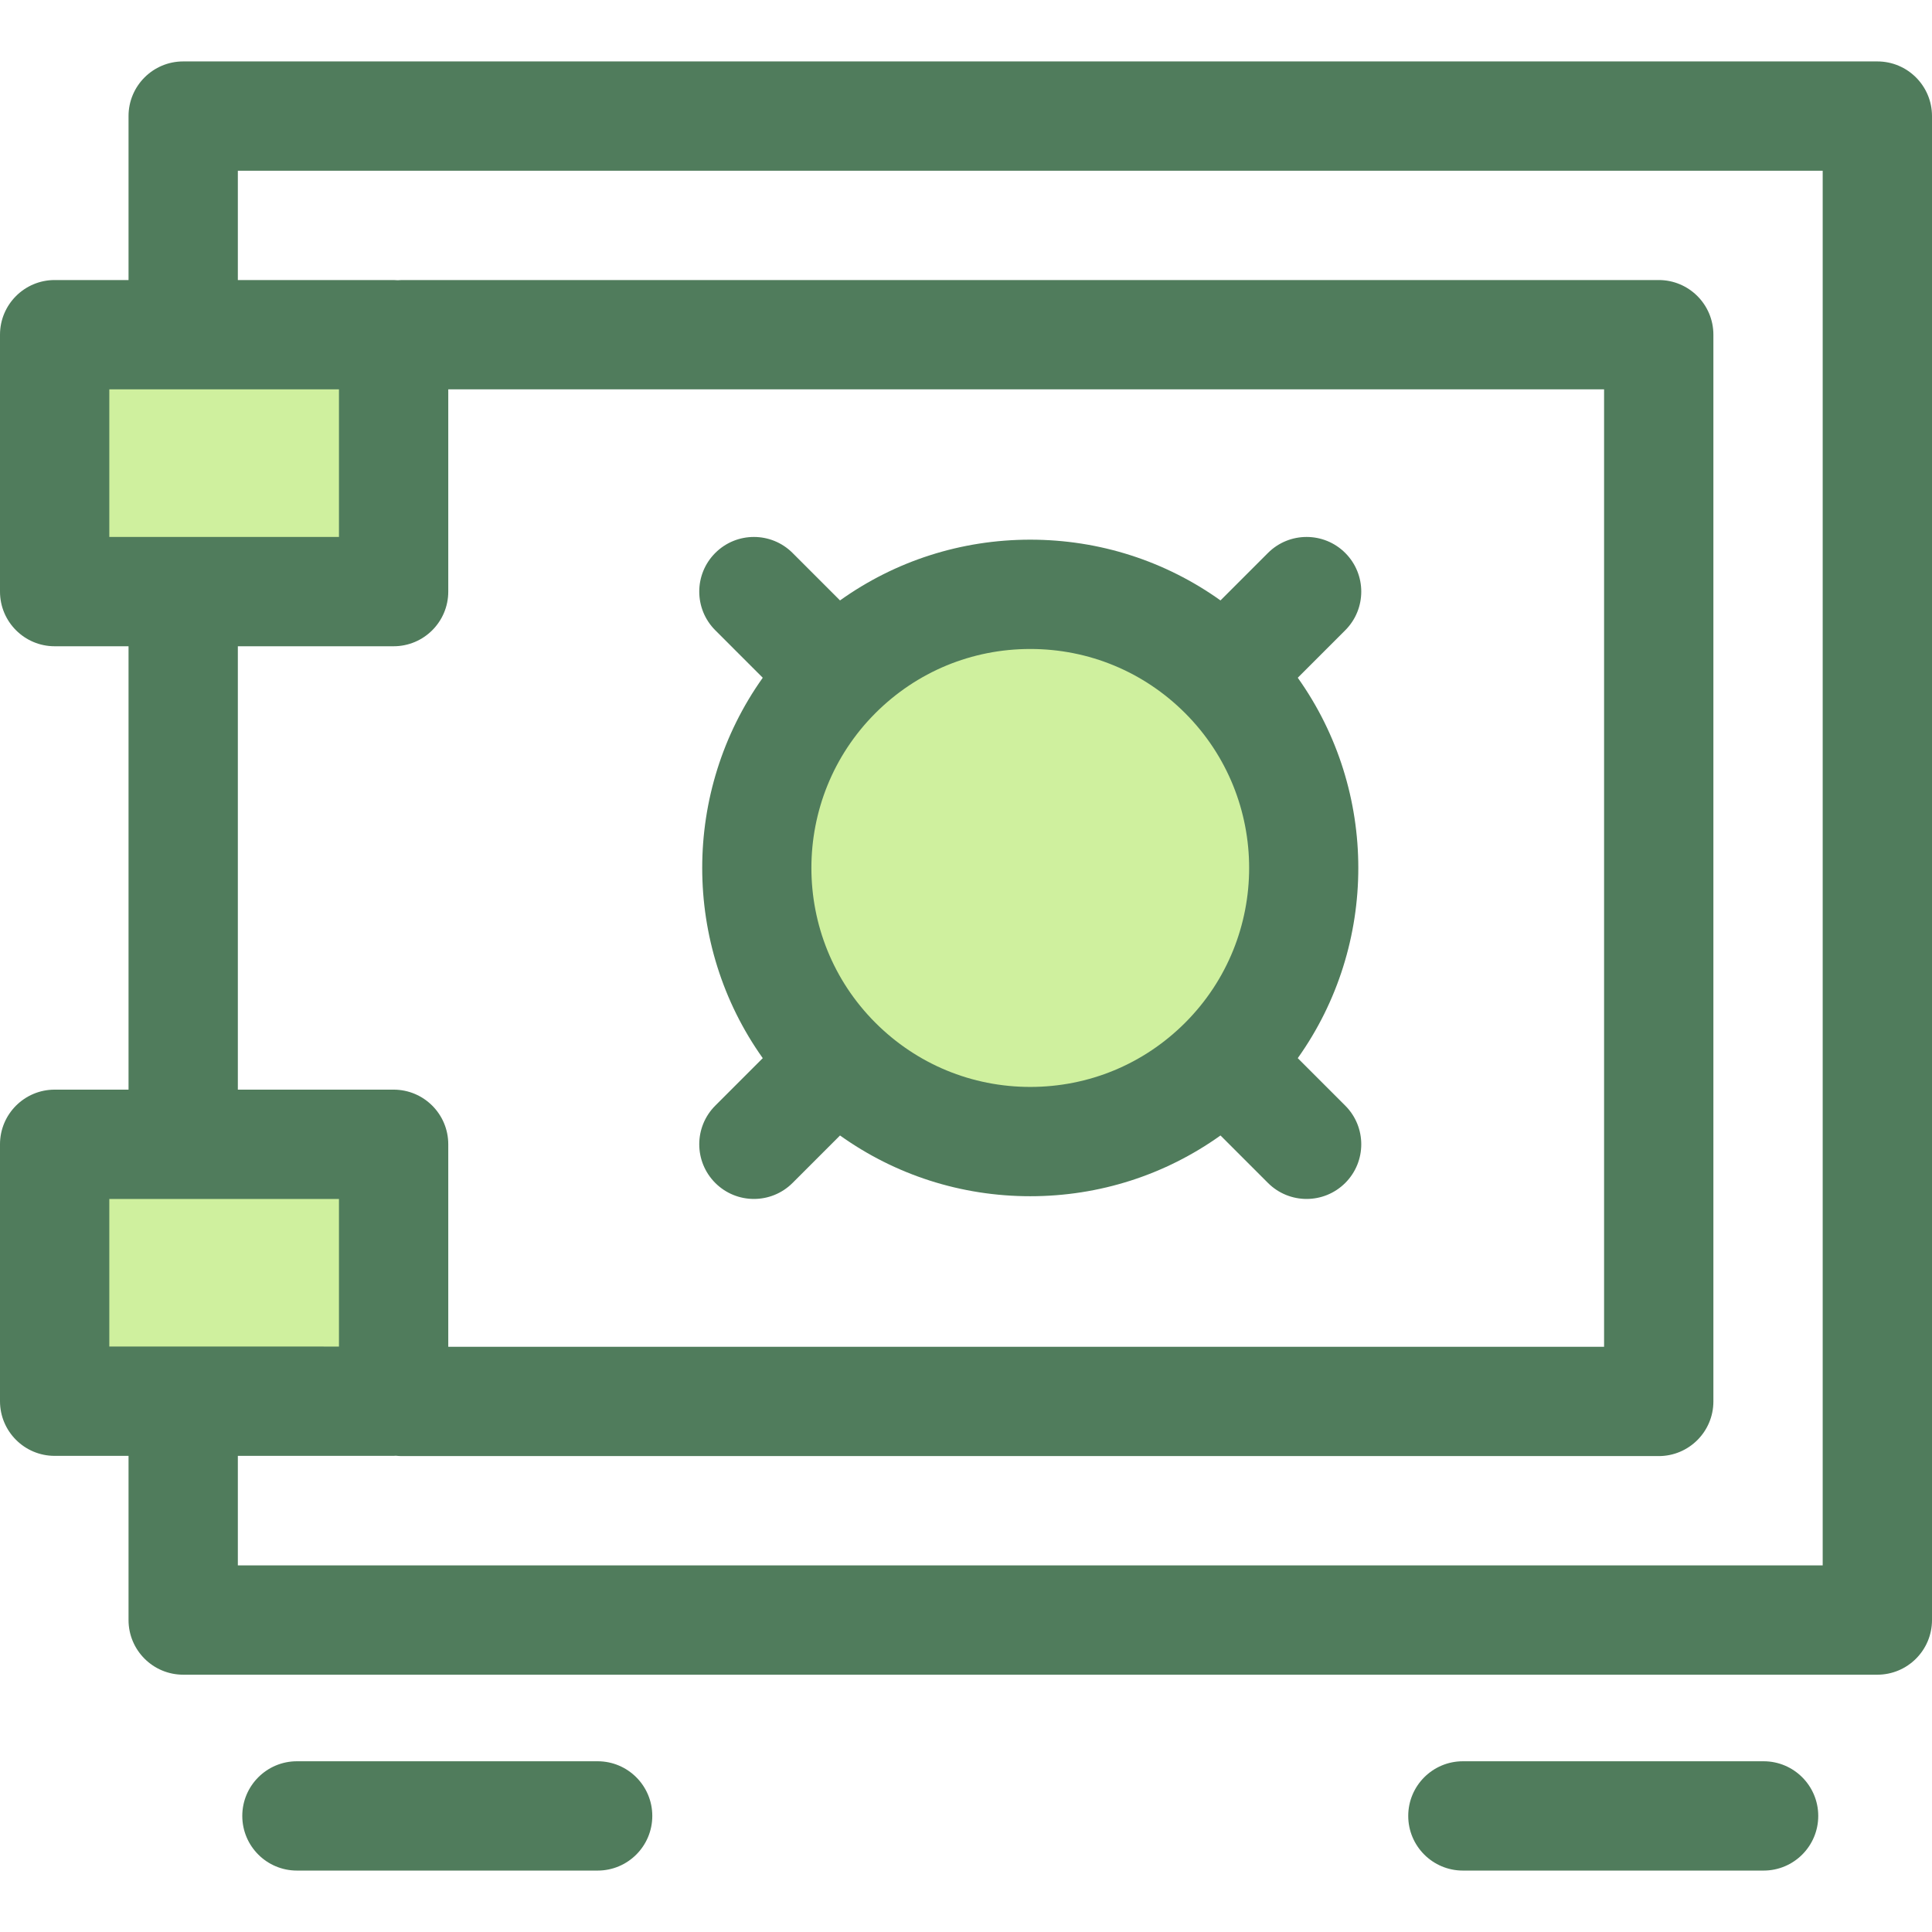
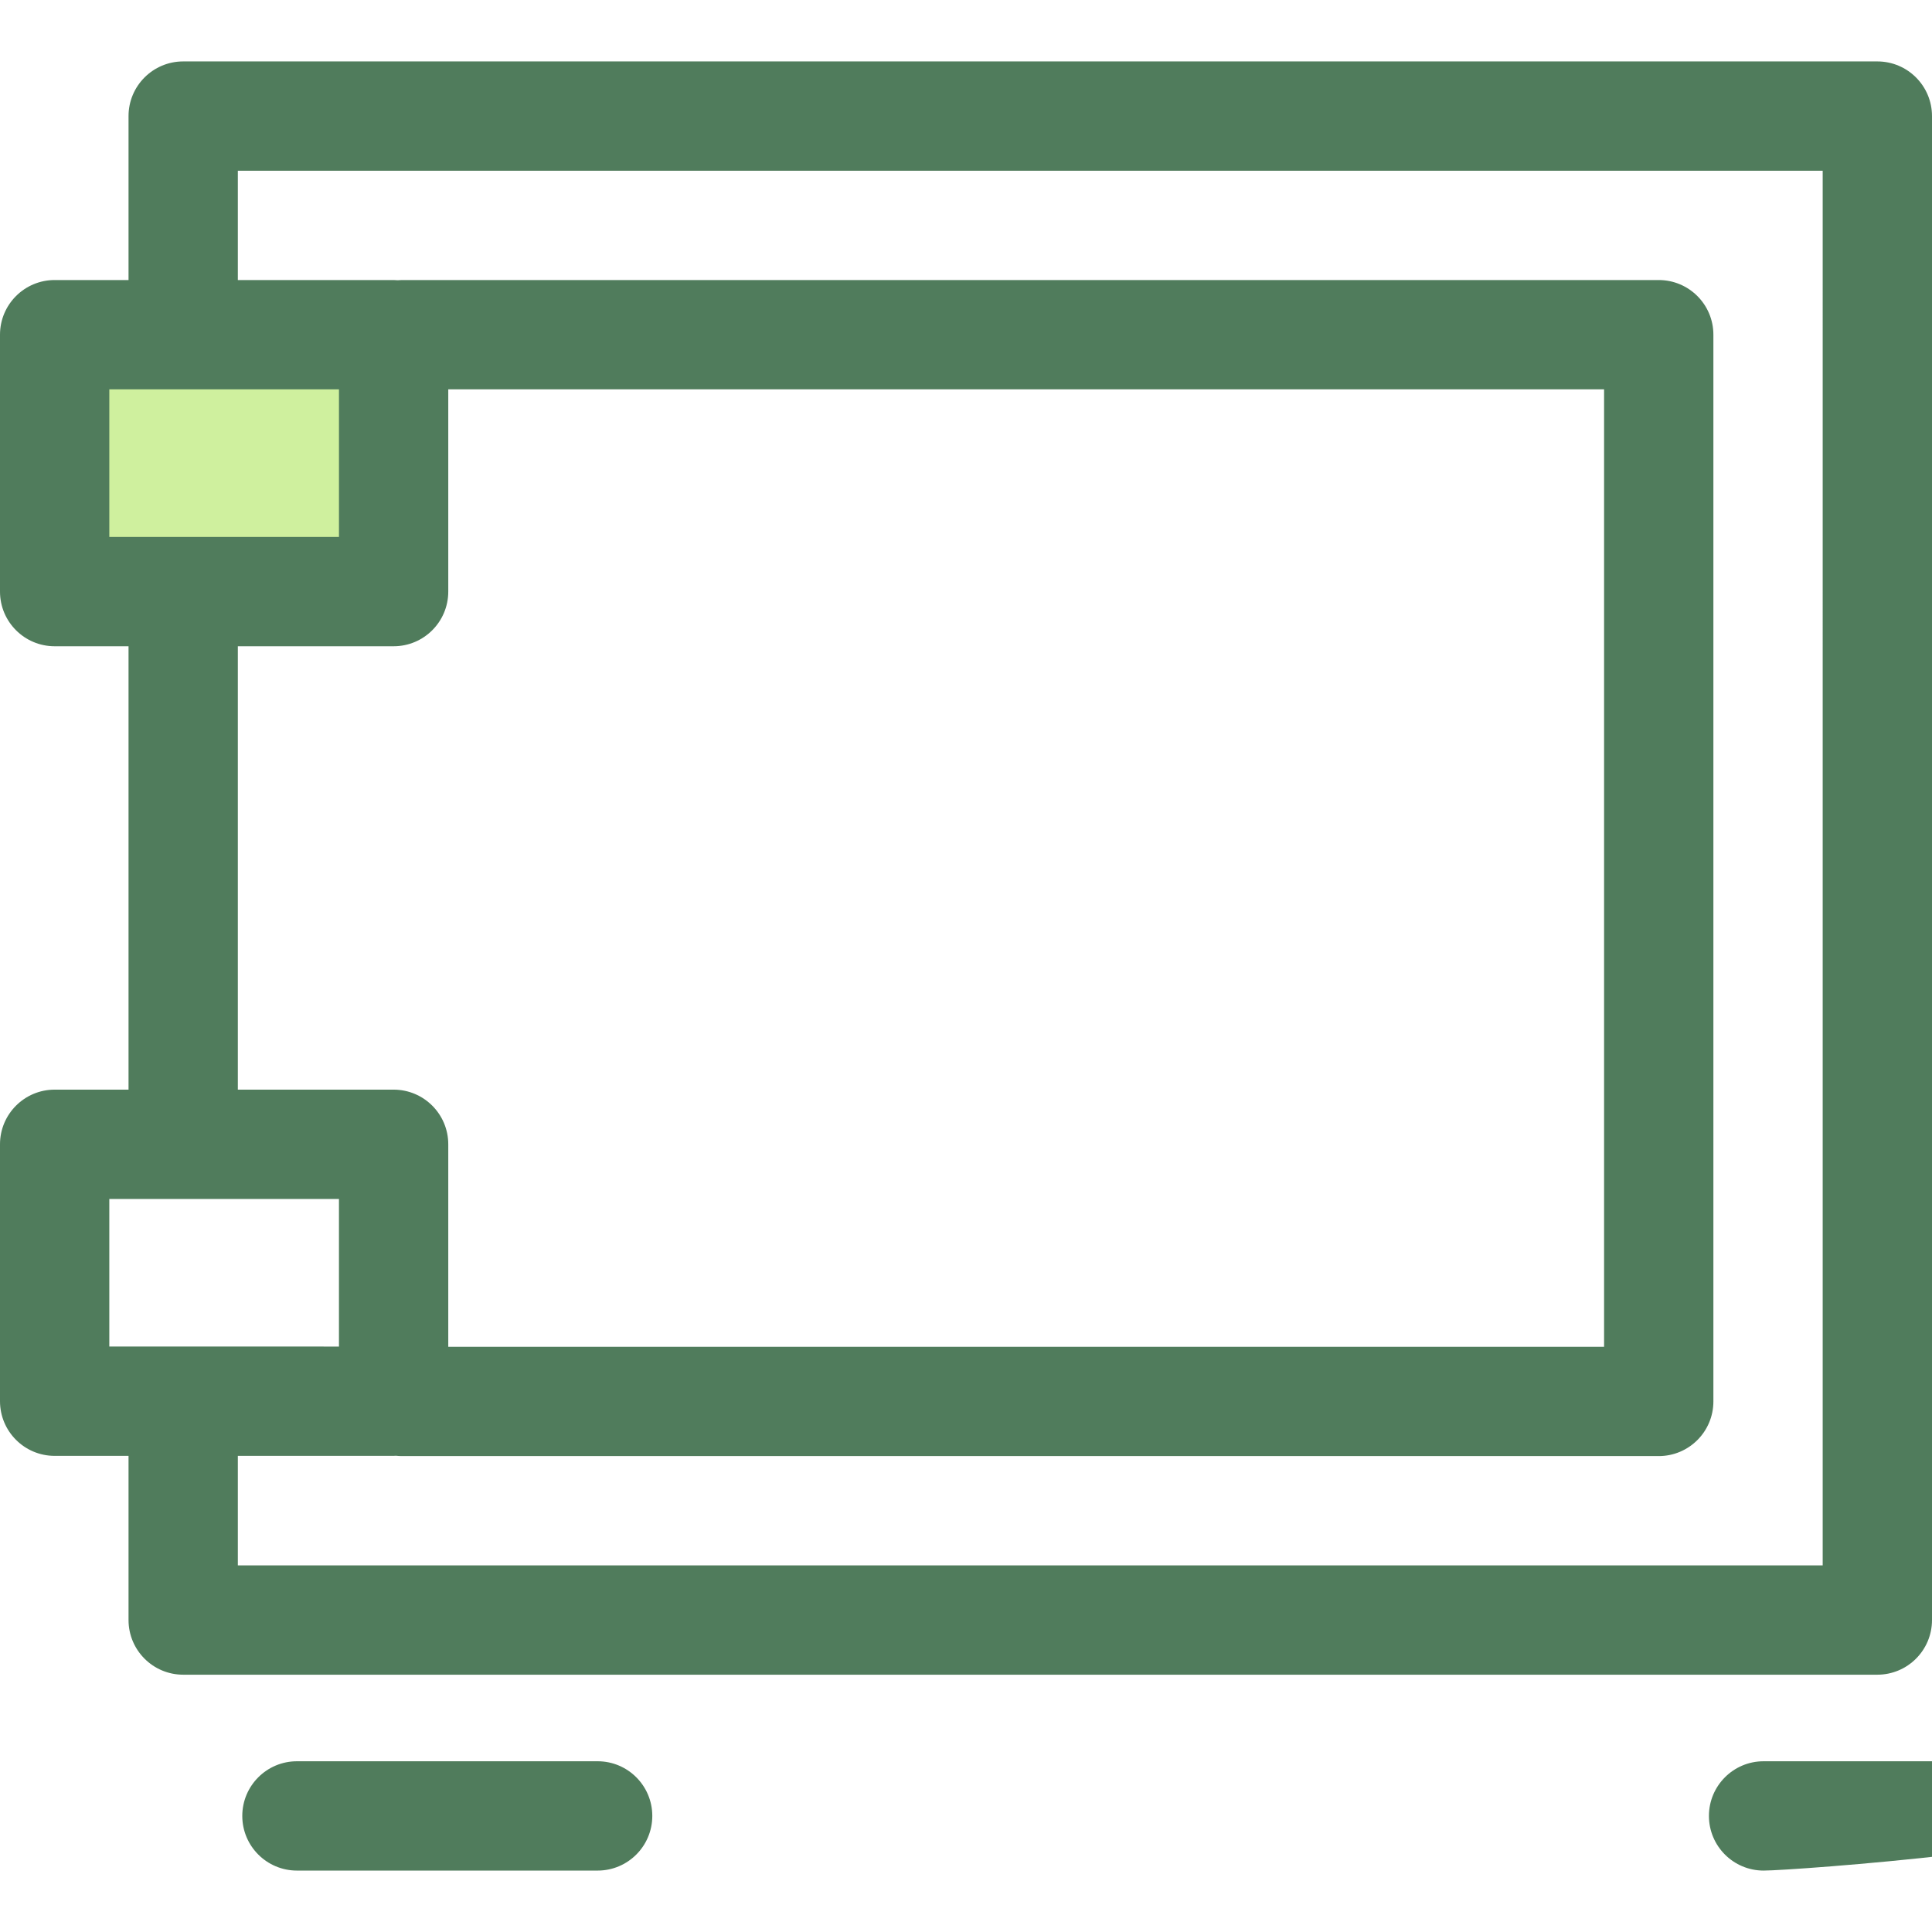
<svg xmlns="http://www.w3.org/2000/svg" version="1.1" id="Layer_1" viewBox="0 0 512 512" xml:space="preserve">
  <g>
    <rect x="14.484" y="88.699" style="fill:#CFF09E;" width="89.829" height="68.088" />
-     <rect x="14.484" y="303.248" style="fill:#CFF09E;" width="89.829" height="68.088" />
  </g>
  <path style="fill:#507C5C;" d="M497.516,16.278H48.547c-7.998,0-14.484,6.486-14.484,14.484v43.451H14.484  C6.486,74.214,0,80.699,0,88.697v68.084c0,7.998,6.486,14.484,14.484,14.484h19.579v117.501H14.484  C6.486,288.767,0,295.253,0,303.251v68.084c0,7.998,6.486,14.484,14.484,14.484h19.579v43.508c0,7.998,6.486,14.484,14.484,14.484  h448.969c7.998,0,14.484-6.486,14.484-14.484V30.762C512,22.764,505.516,16.278,497.516,16.278z M28.968,103.181h60.86v39.116  h-60.86V103.181z M63.031,171.265h41.28c7.998,0,14.484-6.486,14.484-14.484v-53.6h306.302v253.726H118.795v-53.657  c0-7.998-6.486-14.484-14.484-14.484h-41.28V171.265z M28.968,317.734h19.55c0.009,0,0.019,0.001,0.028,0.001  c0.009,0,0.019-0.001,0.028-0.001h41.253v39.116H28.968V317.734z M483.032,414.843H63.031v-29.024h41.28  c0.206,0,0.406-0.023,0.608-0.03c0.514,0.055,1.034,0.088,1.563,0.088h333.099c7.998,0,14.484-6.486,14.484-14.484V88.697  c0-7.998-6.486-14.484-14.484-14.484H106.482c-0.366,0-0.726,0.029-1.086,0.055c-0.359-0.028-0.718-0.055-1.086-0.055H63.031V45.246  h420.002L483.032,414.843L483.032,414.843z" />
-   <circle style="fill:#CFF09E;" cx="273.034" cy="230.018" r="72.52" />
  <g>
-     <path style="fill:#507C5C;" d="M343.921,280.421c21.394-30.058,21.394-70.752,0-100.812l12.586-12.586   c5.656-5.656,5.656-14.827,0-20.484c-5.657-5.654-14.826-5.654-20.484,0l-12.579,12.579c-14.626-10.446-32.082-16.1-50.414-16.1   c-18.334,0-35.788,5.654-50.414,16.1l-12.578-12.579c-5.656-5.653-14.824-5.654-20.484,0c-5.656,5.656-5.656,14.826,0,20.484   l12.586,12.586c-21.394,30.058-21.394,70.753,0,100.813l-12.586,12.586c-5.656,5.657-5.656,14.827,0,20.484   c2.829,2.827,6.535,4.242,10.242,4.242s7.414-1.415,10.242-4.242l12.578-12.579c14.626,10.446,32.082,16.1,50.414,16.1   c18.334,0,35.788-5.655,50.414-16.1l12.579,12.579c2.829,2.827,6.535,4.242,10.241,4.242s7.413-1.415,10.242-4.242   c5.656-5.656,5.656-14.827,0-20.484L343.921,280.421z M231.999,271.05c-22.627-22.625-22.627-59.442,0-82.067   c10.96-10.96,25.532-16.997,41.033-16.997s30.073,6.037,41.033,16.997c22.627,22.625,22.627,59.442,0,82.067   c-10.96,10.96-25.532,16.997-41.033,16.997S242.959,282.01,231.999,271.05z" />
    <path style="fill:#507C5C;" d="M158.382,495.722H78.693c-7.998,0-14.484-6.486-14.484-14.484s6.486-14.484,14.484-14.484h79.688   c7.998,0,14.484,6.486,14.484,14.484S166.38,495.722,158.382,495.722z" />
-     <path style="fill:#507C5C;" d="M467.37,495.722h-79.689c-7.998,0-14.484-6.486-14.484-14.484s6.486-14.484,14.484-14.484h79.689   c7.998,0,14.484,6.486,14.484,14.484S475.368,495.722,467.37,495.722z" />
+     <path style="fill:#507C5C;" d="M467.37,495.722c-7.998,0-14.484-6.486-14.484-14.484s6.486-14.484,14.484-14.484h79.689   c7.998,0,14.484,6.486,14.484,14.484S475.368,495.722,467.37,495.722z" />
  </g>
</svg>